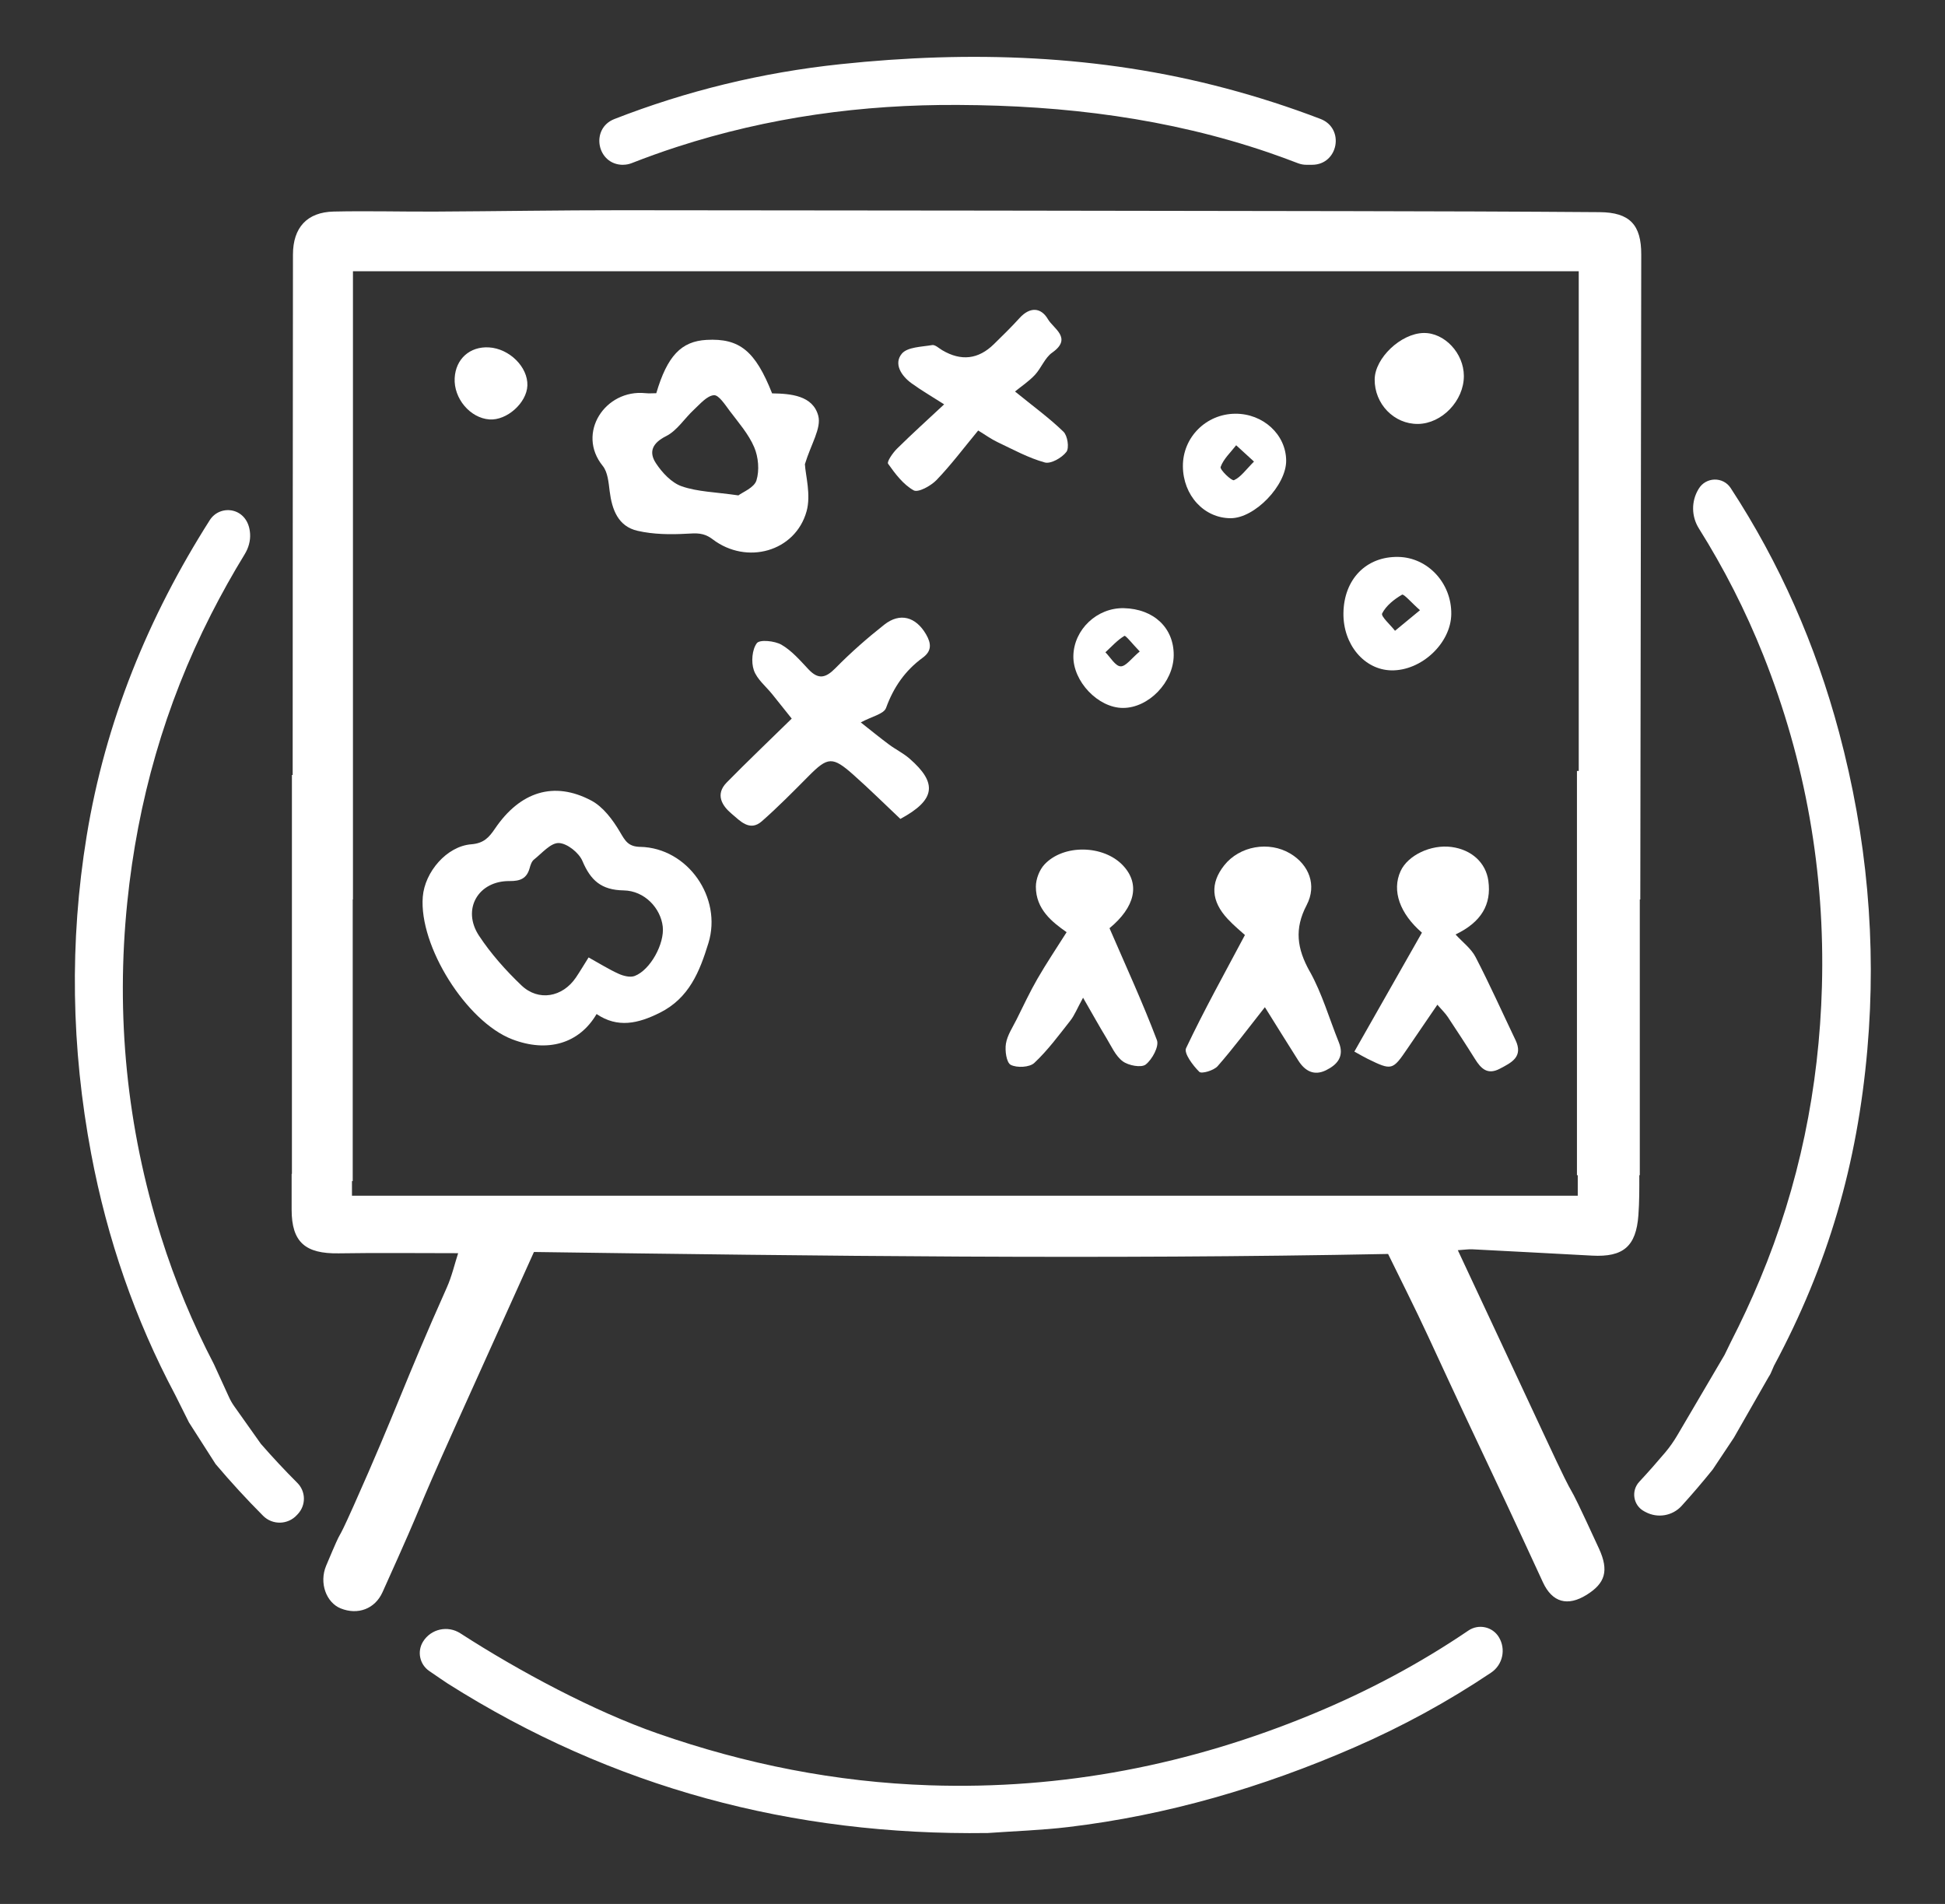
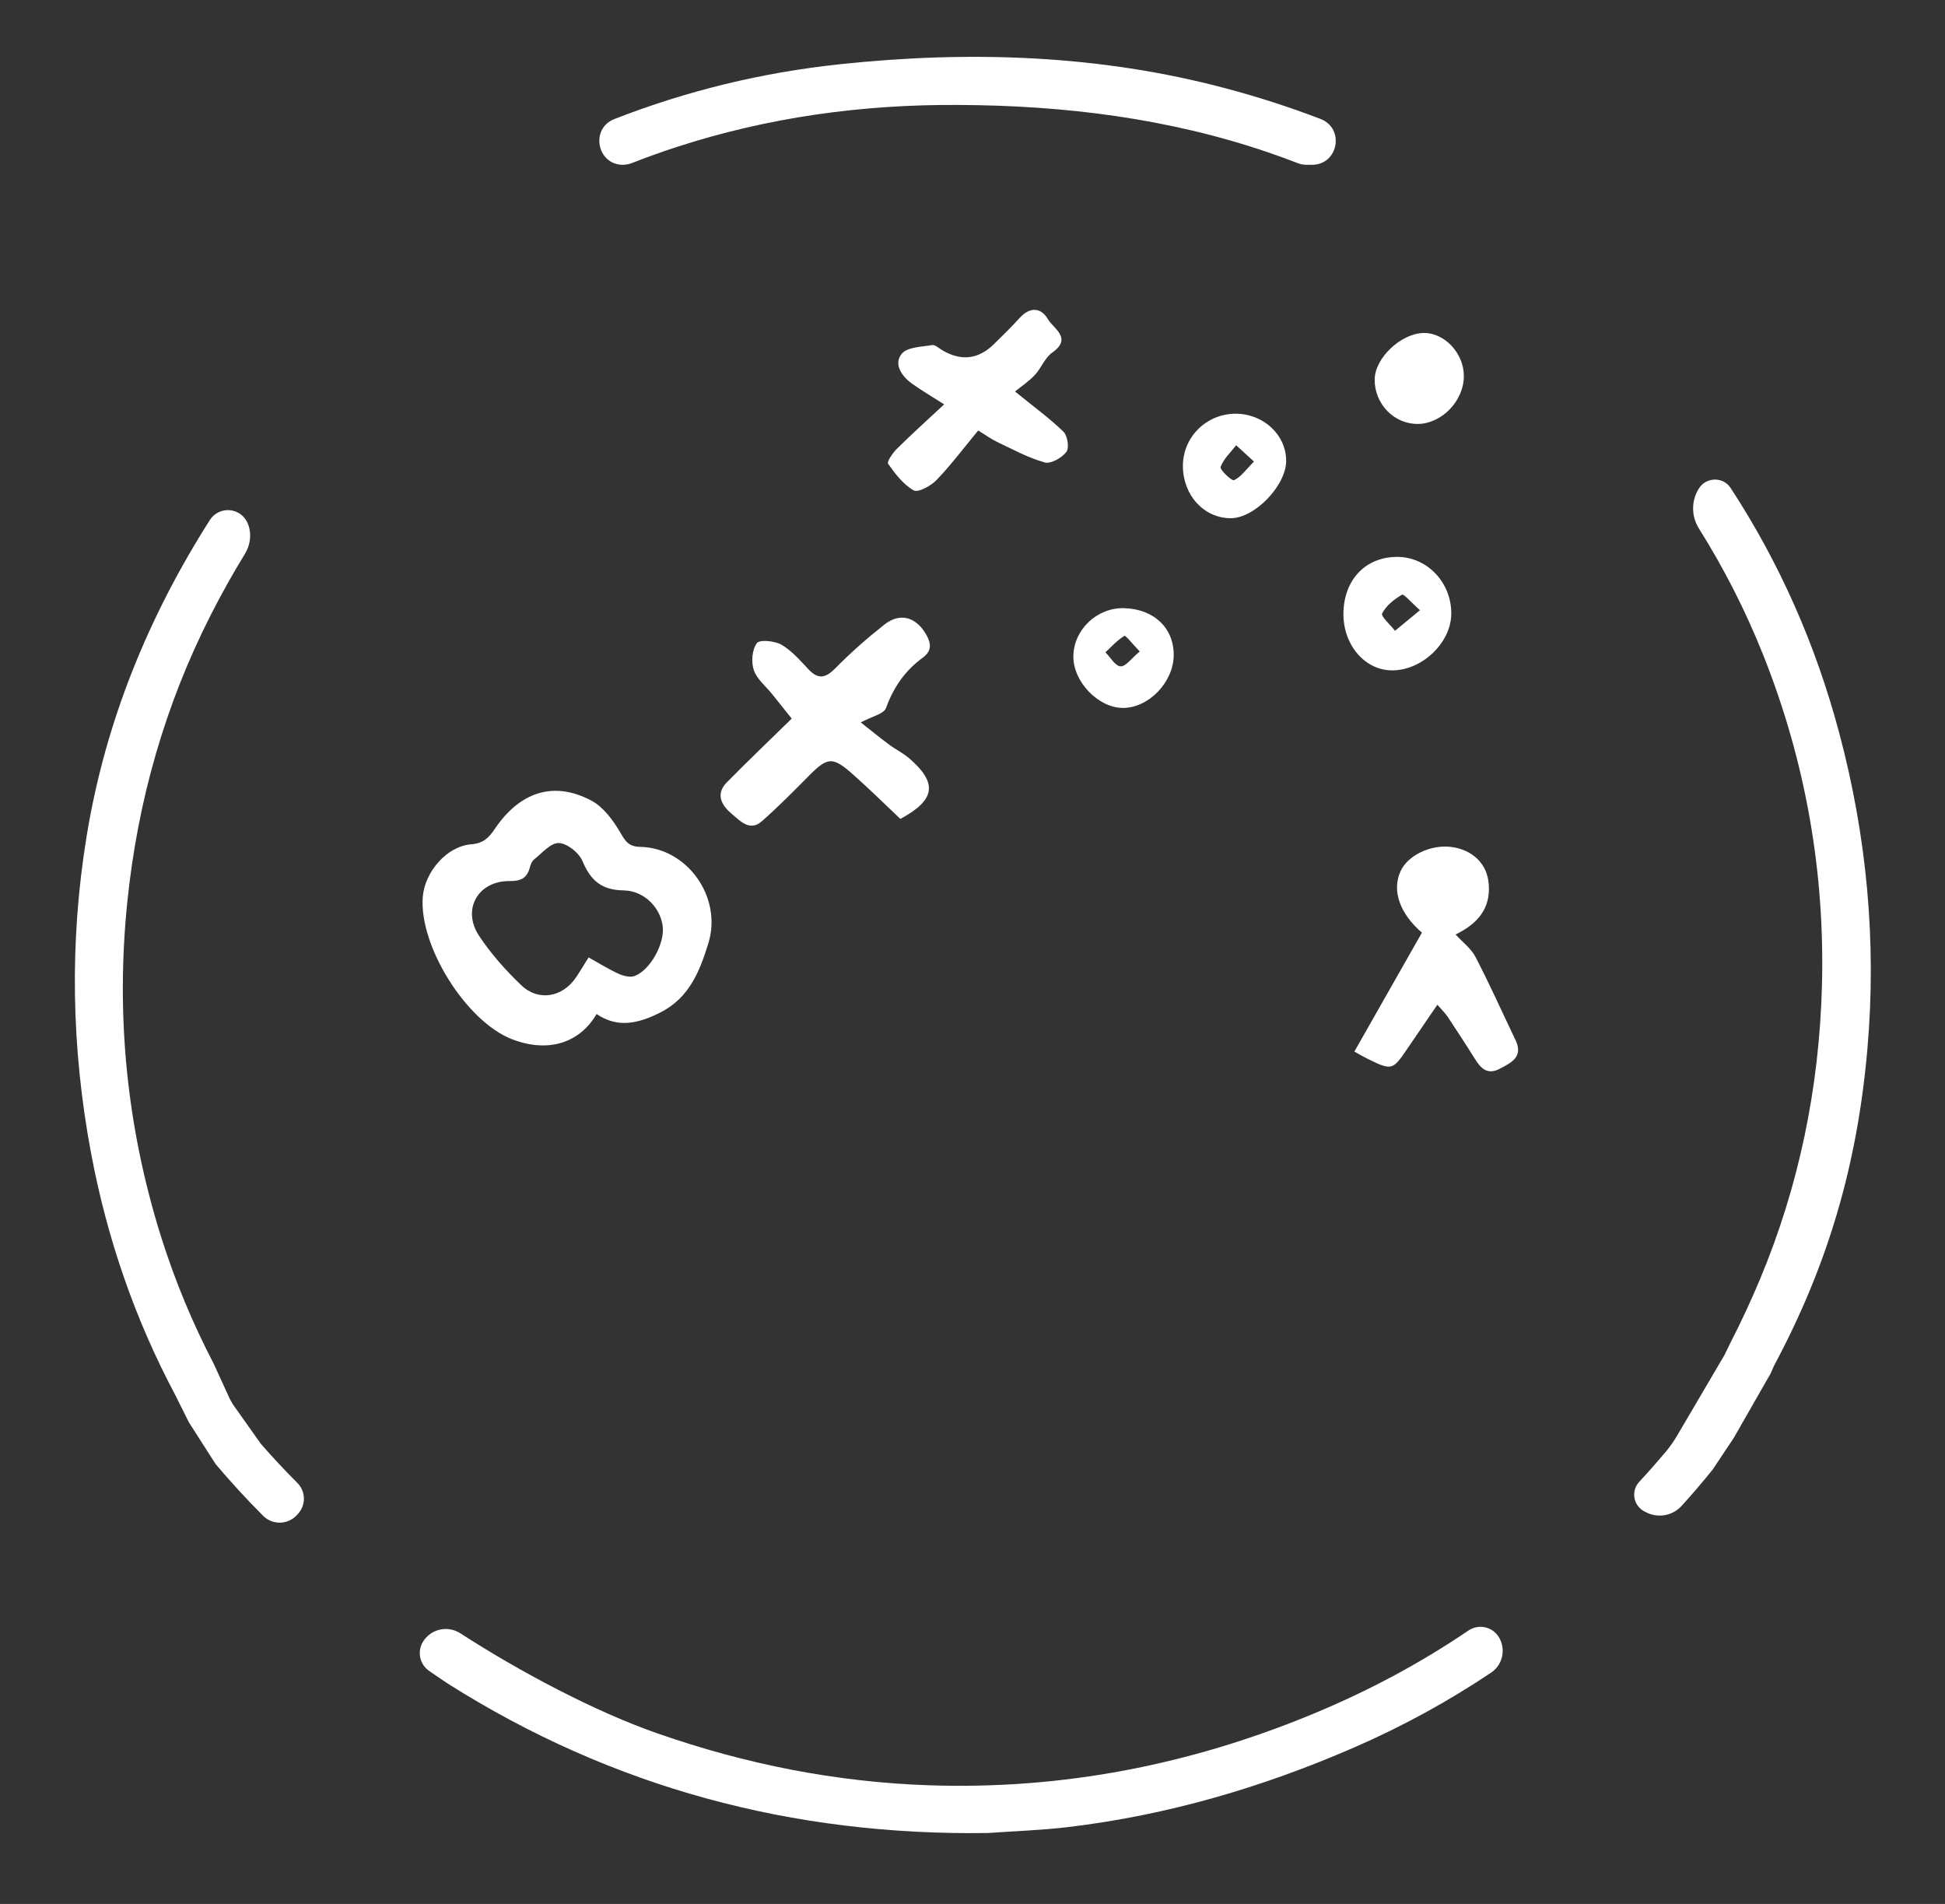
<svg xmlns="http://www.w3.org/2000/svg" id="Layer_1" viewBox="0 0 749.56 733.64">
  <rect x="0" y="0" width="749.56" height="733.64" fill="#333333" stroke="none" />
  <defs>
    <style>
      .cls-1 {
        fill: #fff;
      }
    </style>
  </defs>
  <path class="cls-1" d="M246.74,326.33c-4.66-.1-5.8-2.32-7.84-5.78-2.73-4.63-6.44-9.63-11.01-12.06-14.38-7.63-27.44-3.48-37.13,10.8-2.32,3.42-4.33,5.66-9.14,6.04-9.46.74-17.93,10.67-18.69,20.25-1.5,18.95,16.8,48.11,34.45,54.89,13.57,5.22,25.82,1.71,32.53-9.73,8.13,5.5,16.01,3.68,24.32-.47,11.37-5.66,15.4-15.89,18.78-26.87,5.39-17.5-7.97-36.69-26.28-37.08ZM244.59,376.07c-1.72.66-4.32,0-6.16-.83-3.78-1.71-7.33-3.94-11.6-6.31-2,3.18-3.38,5.52-4.89,7.75-5.13,7.57-14.41,9.3-21,3.01-6.04-5.77-11.75-12.17-16.34-19.13-6.71-10.16-.33-21.19,11.8-21.06,4.12.04,6.61-.99,7.72-5.01.32-1.17.78-2.58,1.66-3.27,3.08-2.44,6.43-6.47,9.57-6.37,3.21.1,7.76,3.73,9.11,6.92,3.16,7.46,7.24,11.18,15.87,11.33,8.18.14,14.29,6.93,15.08,13.94.74,6.54-4.74,16.7-10.8,19.03Z" />
-   <path class="cls-1" d="M310.83,197.05c1.78-6.4-.41-13.91-.64-18.18,2.33-7.69,6.42-13.88,5.15-18.66-2.07-7.79-10.53-8.53-17.79-8.63-6.48-16.37-12.55-21.3-25.24-20.61-9.77.53-15.15,6.17-19.39,20.55-1.34,0-2.79.13-4.22-.02-15.46-1.58-26.66,15.4-16.42,28.03,1.95,2.4,2.25,6.39,2.67,9.73.89,7.12,3.25,13.57,10.75,15.28,6.1,1.4,12.65,1.47,18.95,1.12,3.76-.21,6.54-.48,9.98,2.14,13.16,10.02,31.88,4.75,36.2-10.76ZM262.73,187.39c-3.93-1.36-7.56-5.26-9.96-8.91-2.81-4.29-1.44-7.74,3.94-10.43,4.22-2.11,7.08-6.83,10.73-10.2,2.37-2.19,4.96-5.32,7.67-5.57,1.87-.17,4.35,3.72,6.14,6.1,3.37,4.48,7.23,8.86,9.39,13.92,1.63,3.8,2.08,8.96.87,12.83-.88,2.81-5.33,4.51-6.95,5.76-8.85-1.29-15.7-1.37-21.84-3.5Z" />
  <path class="cls-1" d="M341.45,272.83c2.89-8.01,7.37-14.45,14.15-19.4,3.6-2.62,3.27-5.57,1.28-9-3.93-6.76-10.04-8.51-16.11-3.72-6.58,5.19-12.92,10.76-18.79,16.73-3.79,3.86-6.6,4.52-10.43.45-3.21-3.42-6.42-7.16-10.38-9.45-2.61-1.51-8.4-2.08-9.5-.61-1.85,2.47-2.23,7.26-1.17,10.38,1.19,3.51,4.66,6.25,7.13,9.33,2.55,3.18,5.08,6.36,7.48,9.36-8.86,8.68-17.09,16.51-25.04,24.6-4.52,4.6-1.85,8.96,1.93,12.11,3.15,2.62,6.9,6.97,11.58,2.86,6.29-5.52,12.18-11.52,18.08-17.46,7.33-7.37,9.16-7.62,17.19-.49,6.26,5.56,12.23,11.46,18.13,17.03,13.56-7.3,14.41-13.79,3.54-23.23-2.4-2.09-5.36-3.53-7.93-5.44-3.44-2.56-6.77-5.28-10.87-8.51,4.25-2.3,8.9-3.24,9.73-5.56Z" />
-   <path class="cls-1" d="M504.73,374.32c-4.89-8.78-5.98-16.39-1.18-25.55,4.04-7.71.89-15.56-6.26-19.84-8.27-4.96-19.61-2.95-25.52,4.53-5.44,6.89-5.05,13.78,1.38,20.67,2.45,2.62,5.25,4.9,6.62,6.16-7.83,14.75-15.74,28.95-22.68,43.6-.92,1.93,2.62,6.68,5.1,9.12.88.86,5.58-.51,7.05-2.18,6.05-6.88,11.53-14.27,18.22-22.73,4.29,6.86,8.55,13.73,12.87,20.55,2.55,4.03,6.06,6.02,10.68,3.75,4.37-2.15,7.14-5.34,4.96-10.73-3.7-9.15-6.45-18.82-11.22-27.36Z" />
  <path class="cls-1" d="M584.03,400.75c-5.1-10.68-9.95-21.49-15.39-31.99-1.68-3.25-4.96-5.67-7.7-8.68,9.96-4.78,13.89-11.58,12.64-20.67-.96-6.97-6.43-12-14.18-13.04-7.91-1.06-16.83,3.16-19.64,9.28-3.48,7.6-.25,16.43,8.22,23.73-8.69,15.28-17.29,30.42-26.04,45.83,2.6,1.43,3.85,2.18,5.17,2.82,9.28,4.53,9.57,4.44,15.31-4.02,3.68-5.41,7.38-10.8,11.51-16.86,1.85,2.15,3.07,3.29,3.97,4.65,3.56,5.37,7.09,10.76,10.5,16.22,2.31,3.71,4.81,6.31,9.6,3.79,4.54-2.39,9.13-4.58,6.03-11.08Z" />
-   <path class="cls-1" d="M427.59,357.66c9.72-8.03,12.02-16.96,5.13-24.22-7.43-7.84-22.79-8.25-30.2-.34-1.97,2.1-3.31,5.65-3.32,8.54-.02,8.72,6.3,13.68,11.85,17.56-3.95,6.26-7.78,11.95-11.2,17.88-2.94,5.09-5.44,10.43-8.06,15.7-1.53,3.08-3.6,6.12-4.13,9.38-.44,2.69.21,7.31,1.86,8.16,2.39,1.22,7.24.98,9.08-.74,5.18-4.85,9.47-10.69,13.89-16.31,1.61-2.05,2.59-4.6,4.9-8.82,3.63,6.3,6.23,10.99,9.01,15.57,1.91,3.14,3.5,6.88,6.29,8.94,2.22,1.64,7.15,2.56,8.85,1.23,2.5-1.97,5.22-7,4.31-9.39-5.47-14.44-11.94-28.49-18.28-43.15Z" />
  <path class="cls-1" d="M402.63,178.2c2.34.65,6.57-1.78,8.33-4.06,1.17-1.51.46-6.25-1.12-7.78-5.46-5.29-11.68-9.81-18.68-15.5,2.35-1.92,5.3-3.87,7.65-6.37,2.48-2.65,3.84-6.62,6.68-8.61,7.93-5.58.48-9.25-1.61-12.84-2.72-4.68-7-4.86-10.97-.48-3.17,3.49-6.54,6.79-9.91,10.08q-8.96,8.76-19.88,2.31c-1.28-.75-2.74-2.18-3.88-1.98-4.08.7-9.56.73-11.71,3.33-3.19,3.85-.21,8.51,3.7,11.35,3.91,2.84,8.11,5.27,12.62,8.16-6.3,5.88-12.36,11.35-18.16,17.08-1.62,1.6-3.99,5.03-3.44,5.81,2.75,3.88,5.86,8.02,9.86,10.25,1.74.97,6.65-1.73,8.83-4,5.62-5.85,10.51-12.39,16.03-19.06,2.83,1.72,5,3.32,7.4,4.45,6,2.84,11.93,6.11,18.26,7.86Z" />
  <path class="cls-1" d="M536.16,258.31c11.58.24,22.97-10.42,23.13-21.65.17-11.92-9-21.84-20.4-22.06-12.37-.24-20.99,8.58-21.16,21.68-.16,12.04,8.01,21.81,18.43,22.03ZM532.65,236.37c1.53-3,4.65-5.47,7.67-7.22.67-.39,3.54,3,6.91,5.98-4.18,3.45-6.9,5.69-9.62,7.93-1.78-2.29-5.52-5.58-4.96-6.68Z" />
  <path class="cls-1" d="M474.3,199.68c9.28,0,21.44-12.67,21.36-22.22-.08-10.02-8.88-18.11-19.61-18.04-11.24.07-20.26,9.1-20.19,20.24.07,11.23,8.18,20.03,18.44,20.02ZM470.4,179.93c1.11-3.1,3.87-5.61,5.99-8.36,1.91,1.75,3.82,3.5,6.87,6.29-3.17,3.17-5.07,5.98-7.7,7.17-.87.39-5.54-4.05-5.16-5.11Z" />
  <path class="cls-1" d="M413.65,252.76c-.18,9.8,9.53,20,19.08,20.03,9.93.03,19.52-9.91,19.59-20.3.08-10.54-7.67-17.86-19.18-18.14-10.35-.25-19.3,8.21-19.49,18.41ZM433.33,245.02c.46-.28,3.14,3.15,5.9,6.01-3.19,2.64-5.37,5.83-7.39,5.73-2.03-.1-3.9-3.47-5.84-5.41,2.39-2.2,4.6-4.7,7.33-6.33Z" />
  <path class="cls-1" d="M546.46,163.36c9.25-.13,17.7-8.96,17.68-18.49-.01-8.77-7.46-16.71-15.52-16.56-8.76.17-18.76,9.65-18.85,17.86-.1,9.48,7.5,17.31,16.68,17.18Z" />
-   <path class="cls-1" d="M188.61,161.62c6.69.48,14.36-6.35,14.63-13.02.28-7.13-6.91-14.28-14.83-14.74-7.36-.42-12.8,4.46-13.19,11.83-.42,7.83,5.95,15.4,13.4,15.93Z" />
  <path class="cls-1" d="M240.11,63.49c1.13,0,2.25-.21,3.3-.62,5.71-2.23,11.51-4.33,17.41-6.24,35.3-11.47,71.55-16.43,108.58-16.19,40.8.18,80.85,5.11,119.64,18.38,3.76,1.29,7.47,2.66,11.15,4.07,1.04.4,2.14.61,3.25.61h2.19c10.14,0,12.72-14.04,3.26-17.67-11.9-4.56-24.07-8.48-36.49-11.78-48.73-12.98-98.51-14.61-148.5-9.32-30.38,3.21-59.4,10.32-87.13,21.14-9.39,3.67-6.74,17.64,3.34,17.64Z" />
-   <path class="cls-1" d="M632.5,98.04c.02-11.41-4.43-16.21-16.05-16.29-31.92-.24-63.84-.34-95.77-.39-93.77-.15-187.55-.3-281.32-.35-23.78-.01-47.56.4-71.35.52-13.14.07-26.28-.31-39.41-.01-10.24.23-15.69,6.15-15.7,16.58-.07,66.84-.09,133.69-.11,200.53h-.29v153.71h-.11c0,4.59,0,9.18,0,13.77,0,12.57,5.29,17.04,18.11,16.84,15.04-.24,30.08-.06,46.06-.06-1.34,4.12-2.42,8.89-4.38,13.27-16.66,37.31-19.16,46.59-35.82,83.9-8.28,18.54-2.77,4.5-10.65,23.21-2.84,6.74.08,14.28,5.59,16.5,6.56,2.64,13.19.23,16.1-6.22,18.95-41.98,9.82-23.41,28.73-65.42,10.02-22.27,20.08-44.52,29.64-65.7,110.11,1.53,219.14,2.92,329.17.76,4.68,9.61,10.29,20.63,15.47,31.83,24.43,52.86,19.8,41.79,44.19,94.67,3.6,7.8,9.52,9.41,16.85,4.85,7.1-4.42,8.71-9.22,4.76-17.82-16.67-36.23-4.63-8.36-21.46-44.51-10.84-23.28-21.75-46.53-32.94-70.47,2.42-.15,4.06-.42,5.68-.34,15.36.78,30.71,1.61,46.07,2.43,11.99.64,16.96-3.52,17.84-15.56.38-5.12.37-10.27.35-15.41h.19v-106.27h.19c.13-82.85.24-165.69.37-248.54ZM608.03,460.74H135.64v-5.63h.29v-108.53h.09V104.52h472.39v192.55h-.69v155.78h.31v7.89Z" />
  <g>
    <path class="cls-1" d="M719.65,404.24c3.59-41.16-.18-81.83-10.89-121.95-9.05-33.89-22.91-65.33-41.8-94.24-2.93-4.48-9.57-4.3-12.32.3-.04.06-.07.12-.11.18-2.8,4.67-2.71,10.5.19,15.11,9.62,15.33,17.95,31.59,24.83,48.87,16.31,40.99,23.78,83.63,22.58,127.57-1.07,38.97-8.75,76.7-23.9,112.93-3.44,8.23-7.19,16.27-11.22,24.13-.7,1.37-1.7,3.43-2.41,4.95l-18.17,30.92c-1.37,2.34-2.93,4.57-4.68,6.65-3.25,3.85-6.59,7.63-10.01,11.31-3.26,3.51-2.33,9.14,1.9,11.38l.59.31c4.61,2.44,10.31,1.47,13.82-2.39,4.12-4.54,8.11-9.21,11.98-14.01l8.16-12.25,13.31-23.28.66-1.08c.21-.3,1.32-3.05,1.5-3.39,20.85-38.93,32.11-77.56,35.99-122.02Z" />
    <path class="cls-1" d="M506.06,660.4c-47.37,19.63-96.54,29.24-147.82,27.53-35.97-1.2-70.81-8.11-104.84-19.99-24.45-8.54-53.08-23.79-76-38.58-4.84-3.13-11.3-1.71-14.35,3.18h0c-2.38,3.8-1.34,8.8,2.36,11.34,3.1,2.13,6.29,4.31,7.28,4.94,63.37,40.05,132.72,58.55,207.84,57.5h.12c10.14-.73,20.64-1.06,31.04-2.3,38.24-4.56,74.88-15.31,110.08-30.63,18.8-8.18,36.42-17.83,52.88-28.88,4.48-3.01,5.78-9.03,2.99-13.65h0c-2.46-4.07-7.83-5.22-11.76-2.55-18.62,12.65-38.59,23.29-59.82,32.09Z" />
    <path class="cls-1" d="M100.55,556.38l-10.25-14.46c-.8-1.12-1.49-2.32-2.06-3.58l-5.8-12.68c-8.12-15.59-14.98-31.95-20.39-49.18-13.21-42.09-17.47-85.18-12.99-128.9,3.97-38.78,14.45-75.83,32.27-110.83,4.05-7.95,8.38-15.69,12.99-23.22,1.44-2.36,2.23-5.1,2.06-7.86-.62-10.15-11.45-11.68-15.54-5.24-23.7,37.27-40.26,77.71-47.45,121.75-6.66,40.78-5.93,81.62,1.75,122.42,6.19,32.86,16.92,63.83,32.36,92.86l5.33,10.66,10.26,16.03c5.83,6.9,11.93,13.54,18.31,19.94,3.63,3.64,9.58,3.49,13.04-.32l.44-.48c3.09-3.4,2.97-8.62-.28-11.87-4.88-4.88-9.56-9.9-14.06-15.05Z" />
  </g>
</svg>